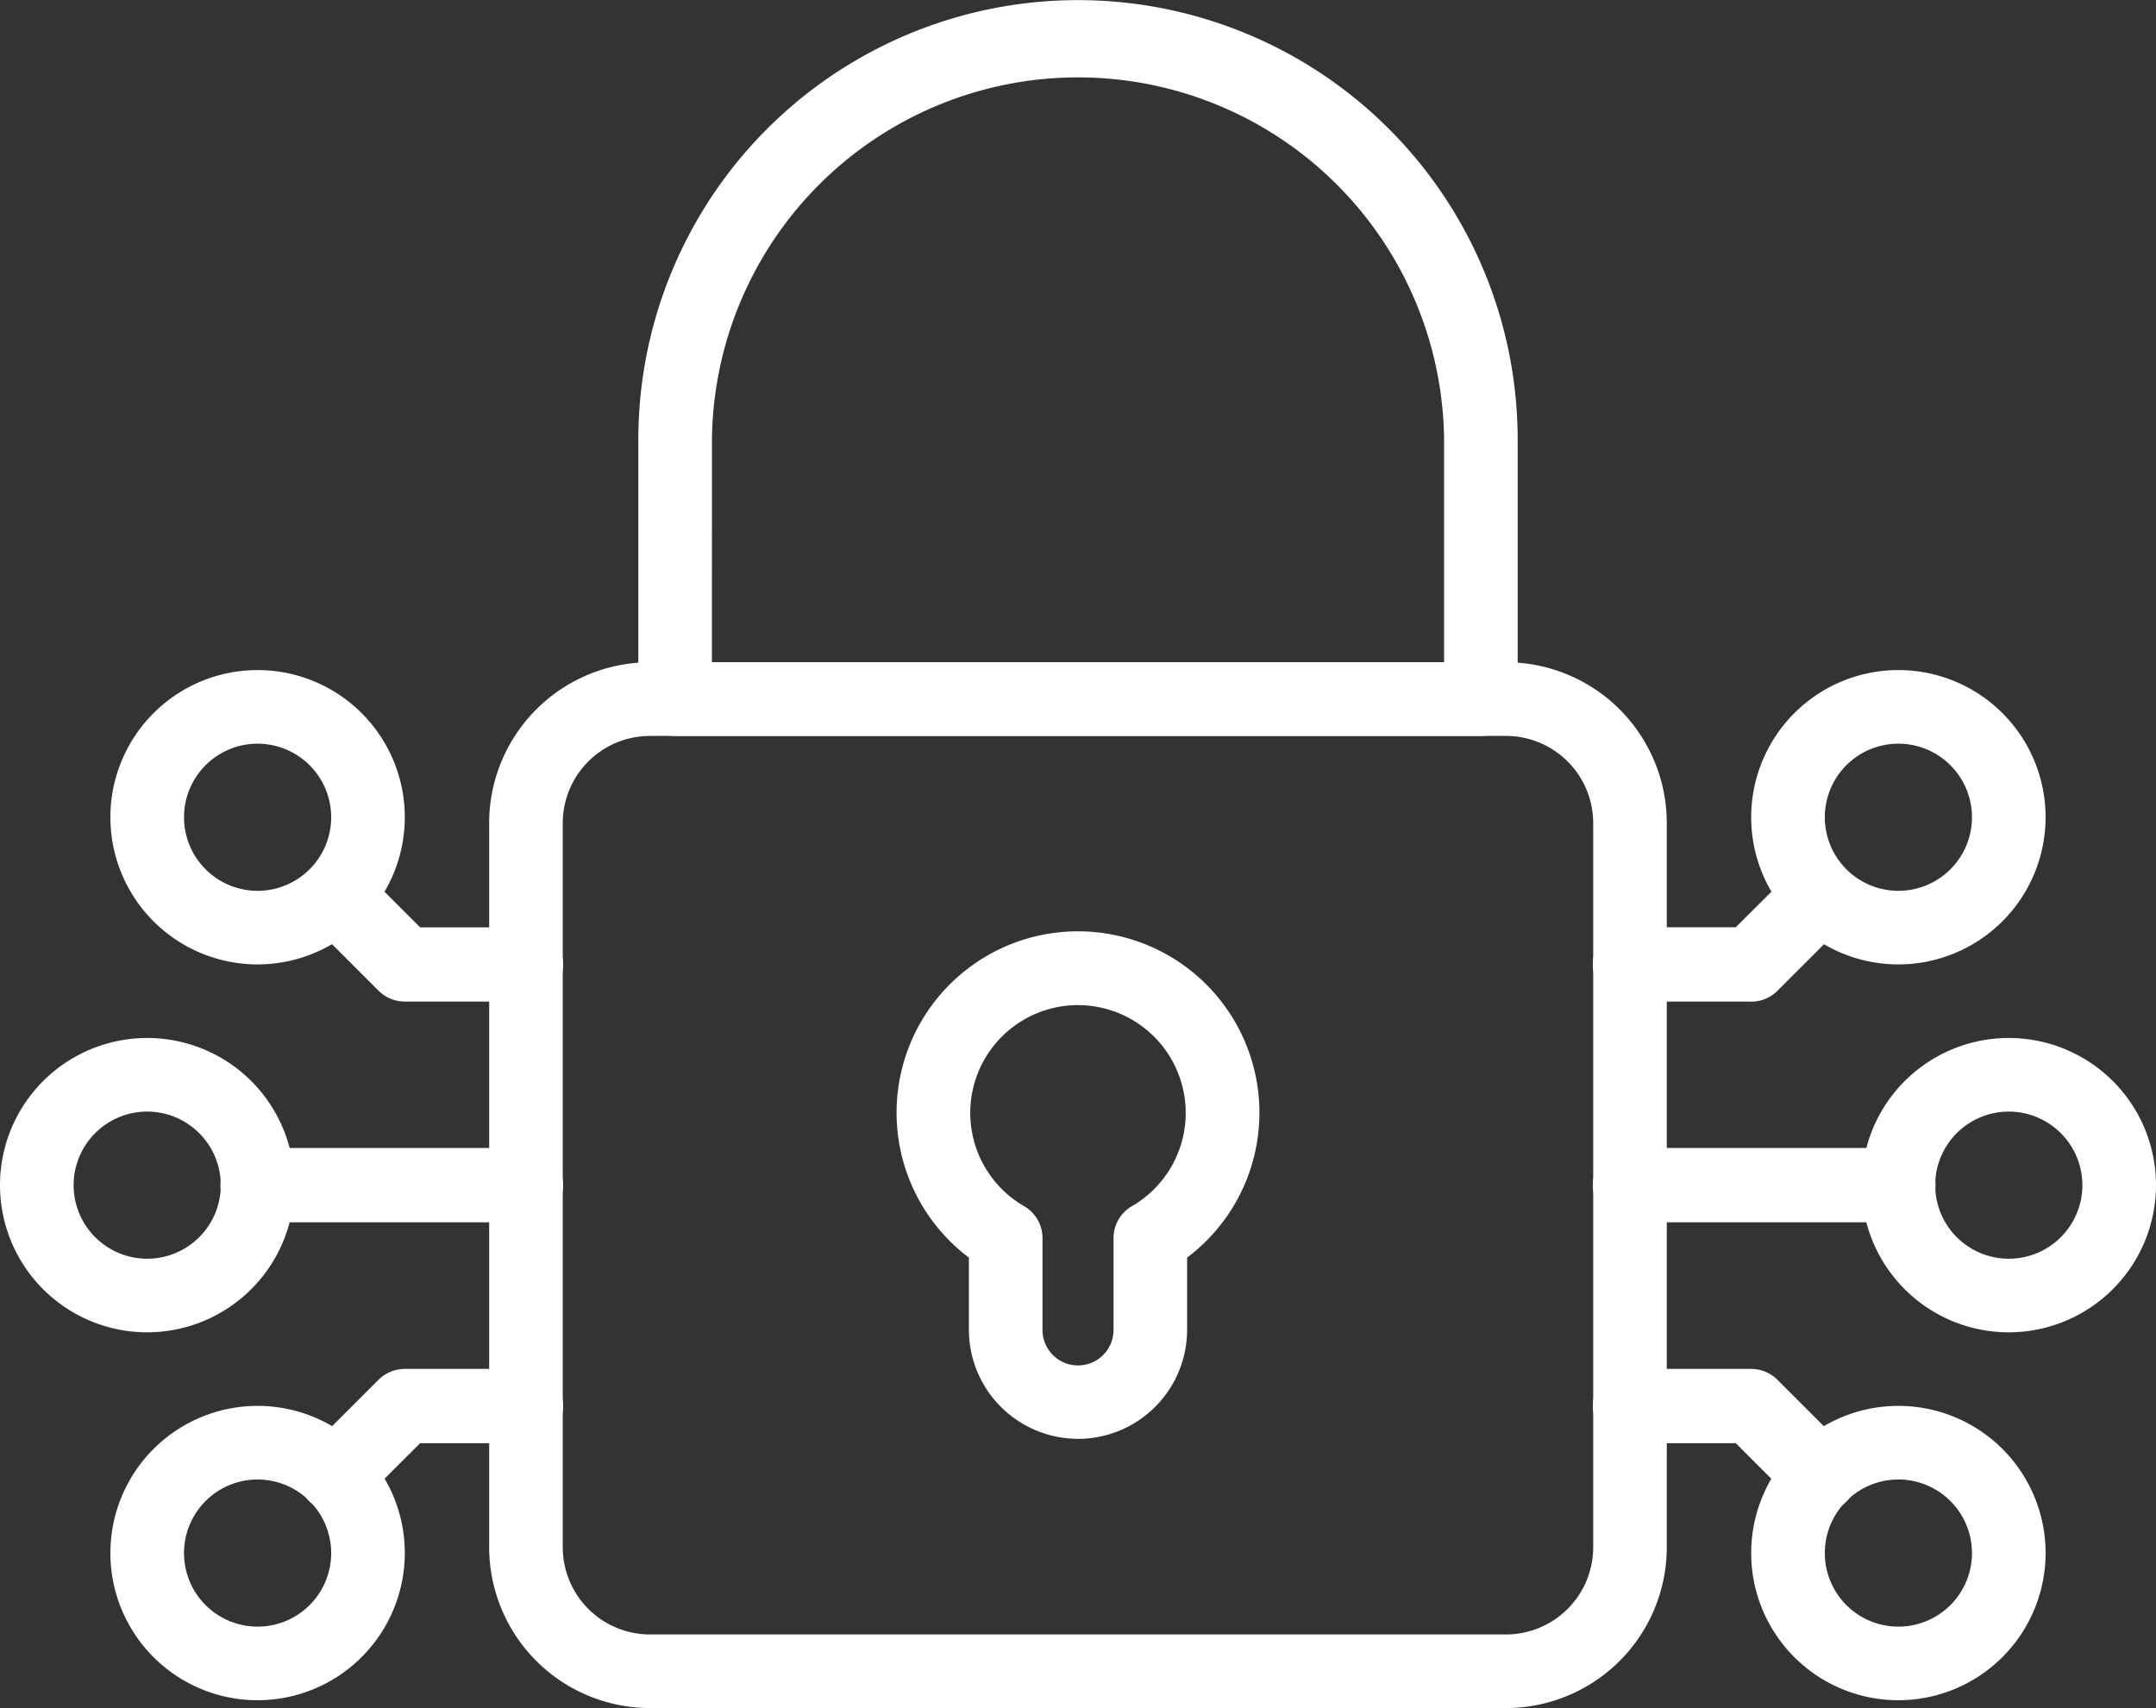
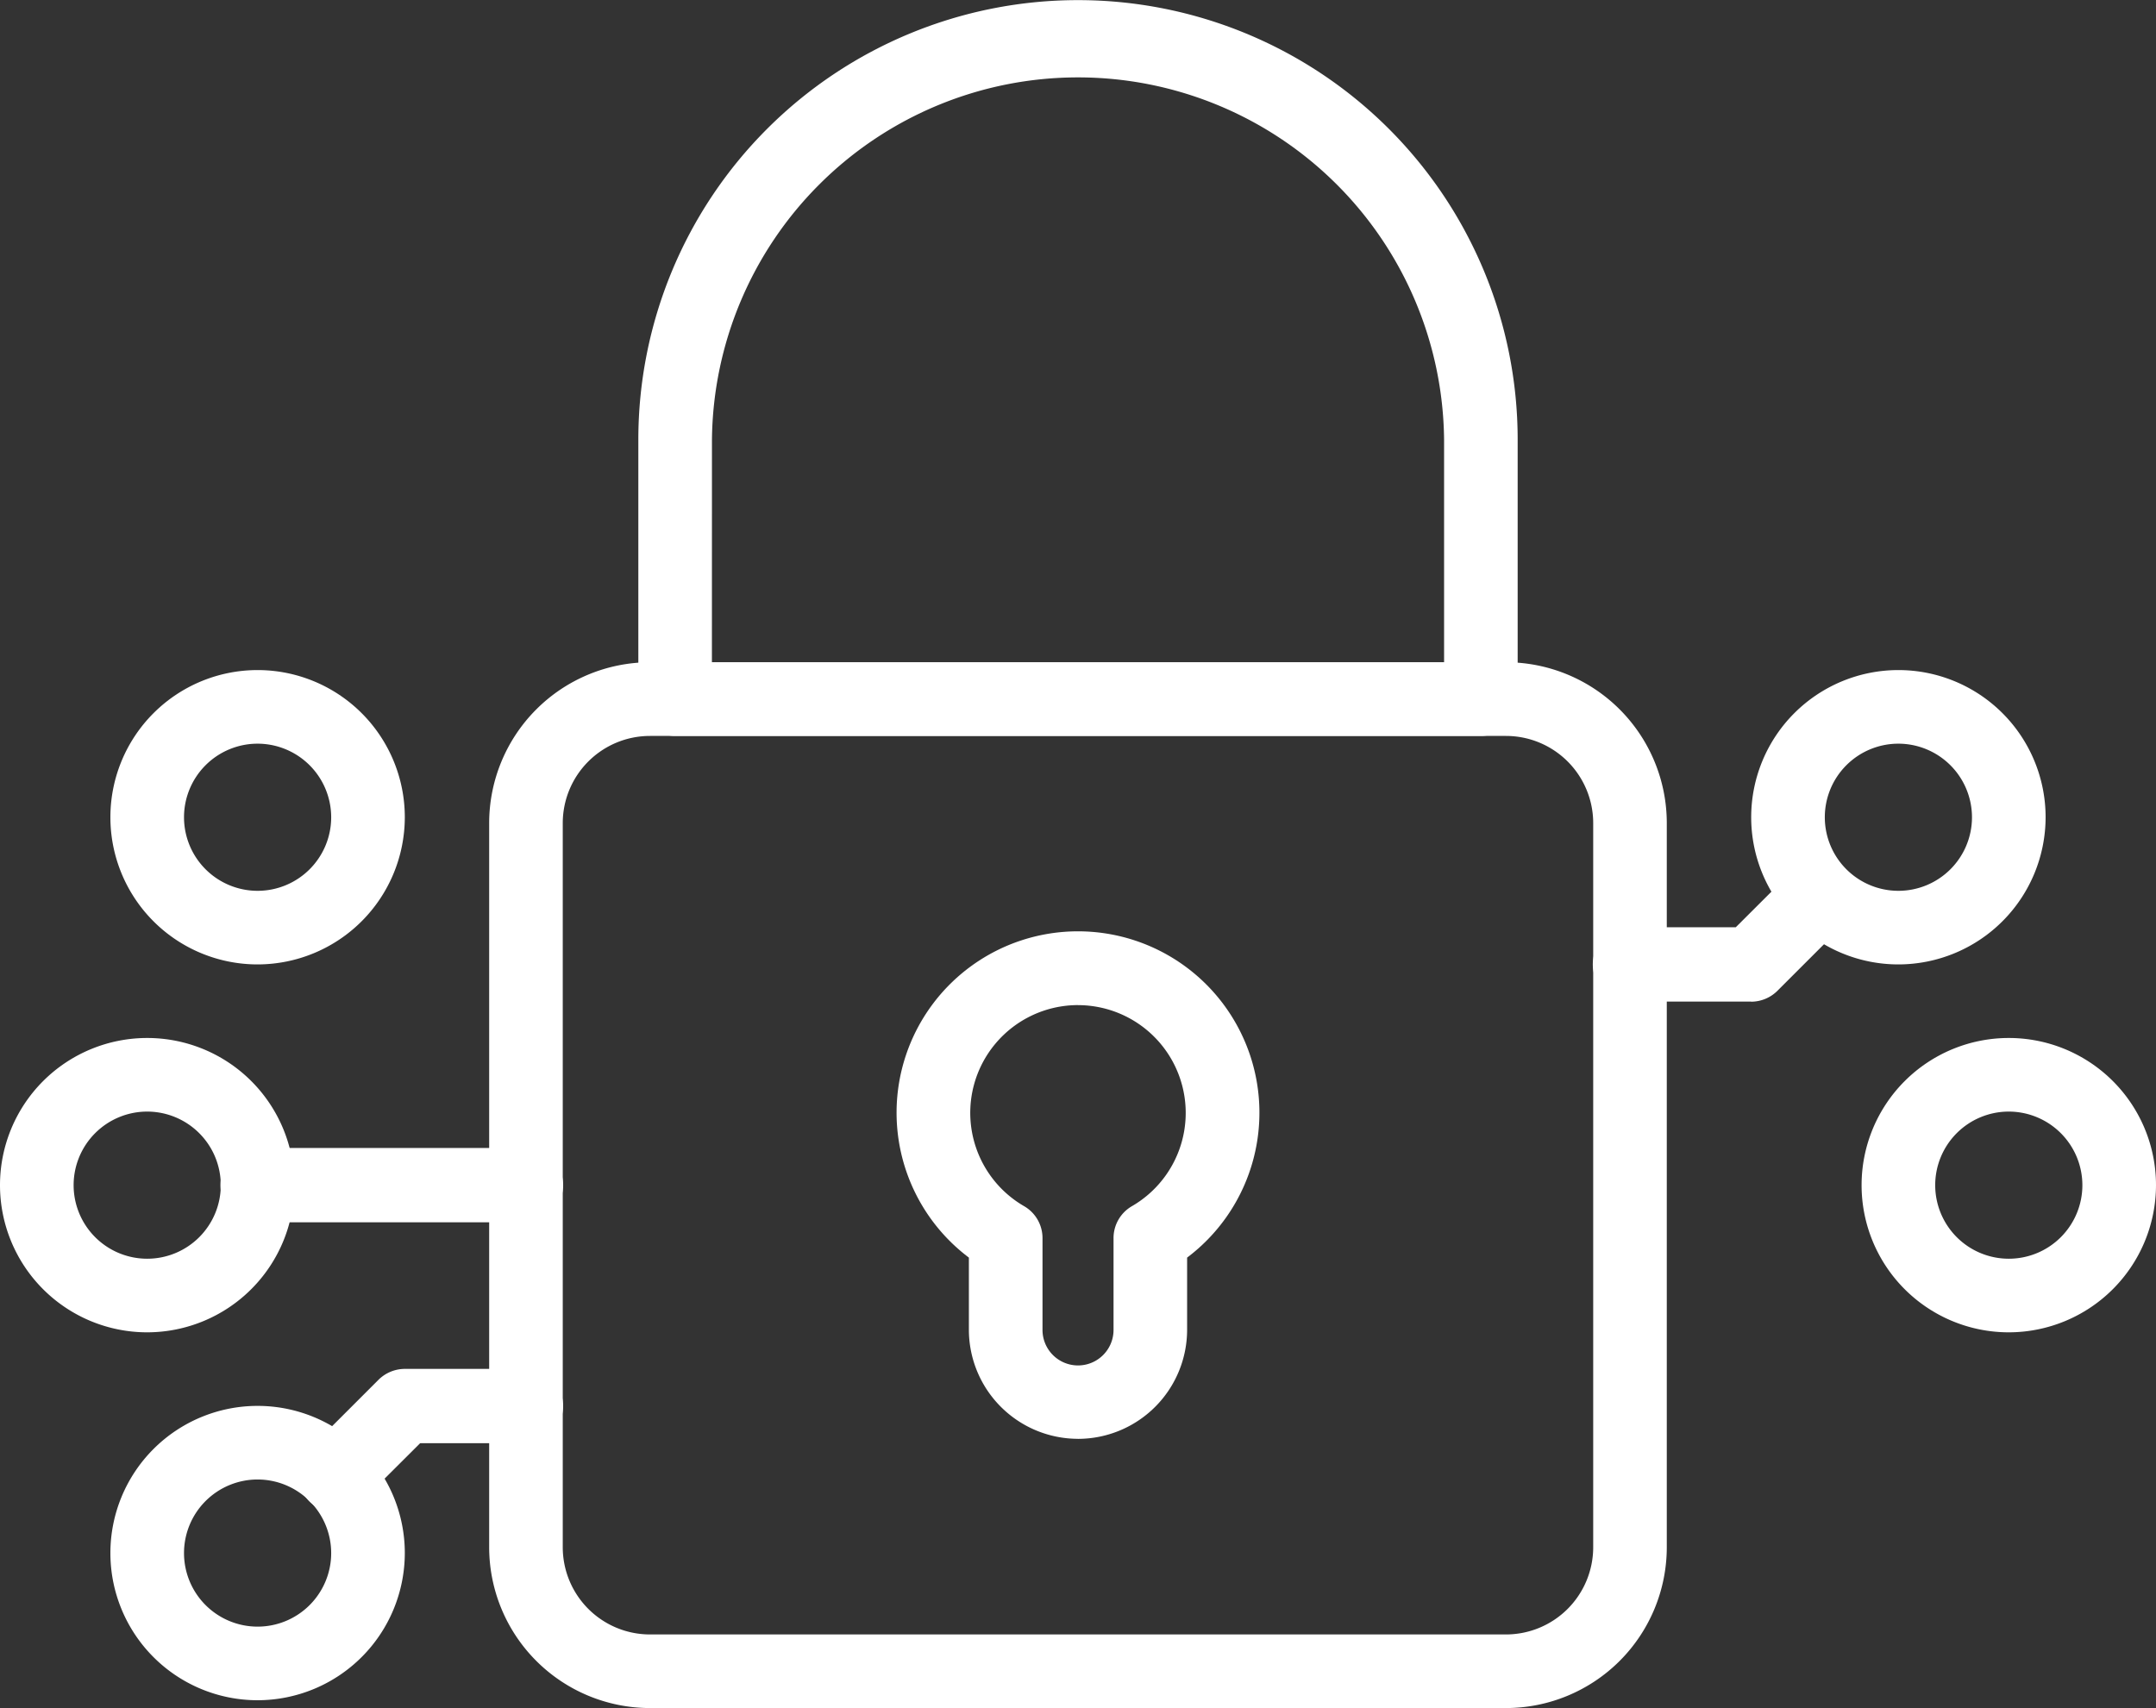
<svg xmlns="http://www.w3.org/2000/svg" width="54" height="42.789" viewBox="0 0 54 42.789">
  <rect x="0" y="0" width="54" height="42.789" fill="#333333" stroke="none" />
  <defs>
    <clipPath id="clip-path">
      <rect id="Rectangle_768" data-name="Rectangle 768" width="54" height="42.789" fill="#fff" />
    </clipPath>
  </defs>
  <g id="Groupe_86" data-name="Groupe 86" transform="translate(0 0)">
    <g id="Groupe_85" data-name="Groupe 85" transform="translate(0 0)" clip-path="url(#clip-path)">
-       <path id="Tracé_1182" data-name="Tracé 1182" d="M13.809,26.918H10.774a.937.937,0,0,1-.658-.273L8.384,24.913A.931.931,0,0,1,9.7,23.6l1.459,1.459h2.65a.931.931,0,1,1,0,1.862" transform="translate(-0.635 -1.826)" fill="#fff" />
      <path id="Tracé_1183" data-name="Tracé 1183" d="M6.687,25.587A3.687,3.687,0,1,1,10.374,21.9a3.691,3.691,0,0,1-3.687,3.687m0-5.53A1.843,1.843,0,1,0,8.53,21.9a1.845,1.845,0,0,0-1.843-1.843" transform="translate(-0.235 -1.426)" fill="#fff" />
      <path id="Tracé_1184" data-name="Tracé 1184" d="M9.042,40.8a.931.931,0,0,1-.658-1.589l1.732-1.732a.94.94,0,0,1,.658-.272h3.035a.93.93,0,1,1,0,1.861h-2.65L9.7,40.523a.937.937,0,0,1-.658.273" transform="translate(-0.635 -2.913)" fill="#fff" />
      <path id="Tracé_1185" data-name="Tracé 1185" d="M6.687,45.587A3.687,3.687,0,1,1,10.374,41.9a3.691,3.691,0,0,1-3.687,3.687m0-5.53A1.843,1.843,0,1,0,8.53,41.9a1.845,1.845,0,0,0-1.843-1.843" transform="translate(-0.235 -2.992)" fill="#fff" />
      <path id="Tracé_1186" data-name="Tracé 1186" d="M13.643,33.065H6.921a.931.931,0,1,1,0-1.862h6.722a.931.931,0,1,1,0,1.862" transform="translate(-0.469 -2.443)" fill="#fff" />
      <path id="Tracé_1187" data-name="Tracé 1187" d="M3.687,35.587A3.687,3.687,0,1,1,7.374,31.9a3.691,3.691,0,0,1-3.687,3.687m0-5.53A1.843,1.843,0,1,0,5.53,31.9a1.845,1.845,0,0,0-1.843-1.843" transform="translate(0 -2.209)" fill="#fff" />
      <path id="Tracé_1188" data-name="Tracé 1188" d="M47.249,26.918H44.214a.931.931,0,0,1,0-1.862h2.65L48.323,23.6a.931.931,0,0,1,1.316,1.316l-1.732,1.732a.937.937,0,0,1-.658.273" transform="translate(-3.389 -1.826)" fill="#fff" />
      <path id="Tracé_1189" data-name="Tracé 1189" d="M51.274,25.587A3.687,3.687,0,1,1,54.961,21.9a3.691,3.691,0,0,1-3.687,3.687m0-5.53A1.843,1.843,0,1,0,53.117,21.9a1.845,1.845,0,0,0-1.843-1.843" transform="translate(-3.726 -1.426)" fill="#fff" />
-       <path id="Tracé_1190" data-name="Tracé 1190" d="M48.981,40.8a.937.937,0,0,1-.658-.273l-1.459-1.459h-2.65a.93.93,0,1,1,0-1.861h3.035a.94.94,0,0,1,.658.272l1.732,1.732a.931.931,0,0,1-.658,1.589" transform="translate(-3.389 -2.913)" fill="#fff" />
-       <path id="Tracé_1191" data-name="Tracé 1191" d="M51.274,45.587A3.687,3.687,0,1,1,54.961,41.9a3.691,3.691,0,0,1-3.687,3.687m0-5.53A1.843,1.843,0,1,0,53.117,41.9a1.845,1.845,0,0,0-1.843-1.843" transform="translate(-3.726 -2.992)" fill="#fff" />
-       <path id="Tracé_1192" data-name="Tracé 1192" d="M50.936,33.065H44.214a.931.931,0,0,1,0-1.862h6.722a.931.931,0,1,1,0,1.862" transform="translate(-3.389 -2.443)" fill="#fff" />
      <path id="Tracé_1193" data-name="Tracé 1193" d="M54.274,35.587A3.687,3.687,0,1,1,57.961,31.9a3.691,3.691,0,0,1-3.687,3.687m0-5.53A1.843,1.843,0,1,0,56.117,31.9a1.845,1.845,0,0,0-1.843-1.843" transform="translate(-3.961 -2.209)" fill="#fff" />
      <path id="Tracé_1194" data-name="Tracé 1194" d="M38.762,44.2H17.32a4.031,4.031,0,0,1-4.027-4.026V22.029A4.031,4.031,0,0,1,17.32,18H38.762a4.031,4.031,0,0,1,4.026,4.026V40.173A4.031,4.031,0,0,1,38.762,44.2M17.32,19.846a2.185,2.185,0,0,0-2.184,2.183V40.173a2.186,2.186,0,0,0,2.184,2.183H38.762a2.186,2.186,0,0,0,2.183-2.183V22.029a2.185,2.185,0,0,0-2.183-2.183Z" transform="translate(-1.041 -1.409)" fill="#fff" />
      <path id="Tracé_1195" data-name="Tracé 1195" d="M28.907,38.028a2.736,2.736,0,0,1-2.733-2.734V33.488a4.544,4.544,0,1,1,5.466,0v1.807a2.736,2.736,0,0,1-2.733,2.734m0-10.867A2.7,2.7,0,0,0,27.558,32.2a.922.922,0,0,1,.46.8v2.3a.889.889,0,1,0,1.779,0V33a.922.922,0,0,1,.46-.8,2.7,2.7,0,0,0-1.349-5.037" transform="translate(-1.907 -1.982)" fill="#fff" />
      <path id="Tracé_1196" data-name="Tracé 1196" d="M38.448,18.437H18.268a.921.921,0,0,1-.922-.922v-6.5a11.012,11.012,0,0,1,22.024,0v6.5a.921.921,0,0,1-.922.922M19.189,16.593H37.527V11.012a9.169,9.169,0,0,0-18.337,0Z" transform="translate(-1.358 0)" fill="#fff" />
    </g>
  </g>
</svg>